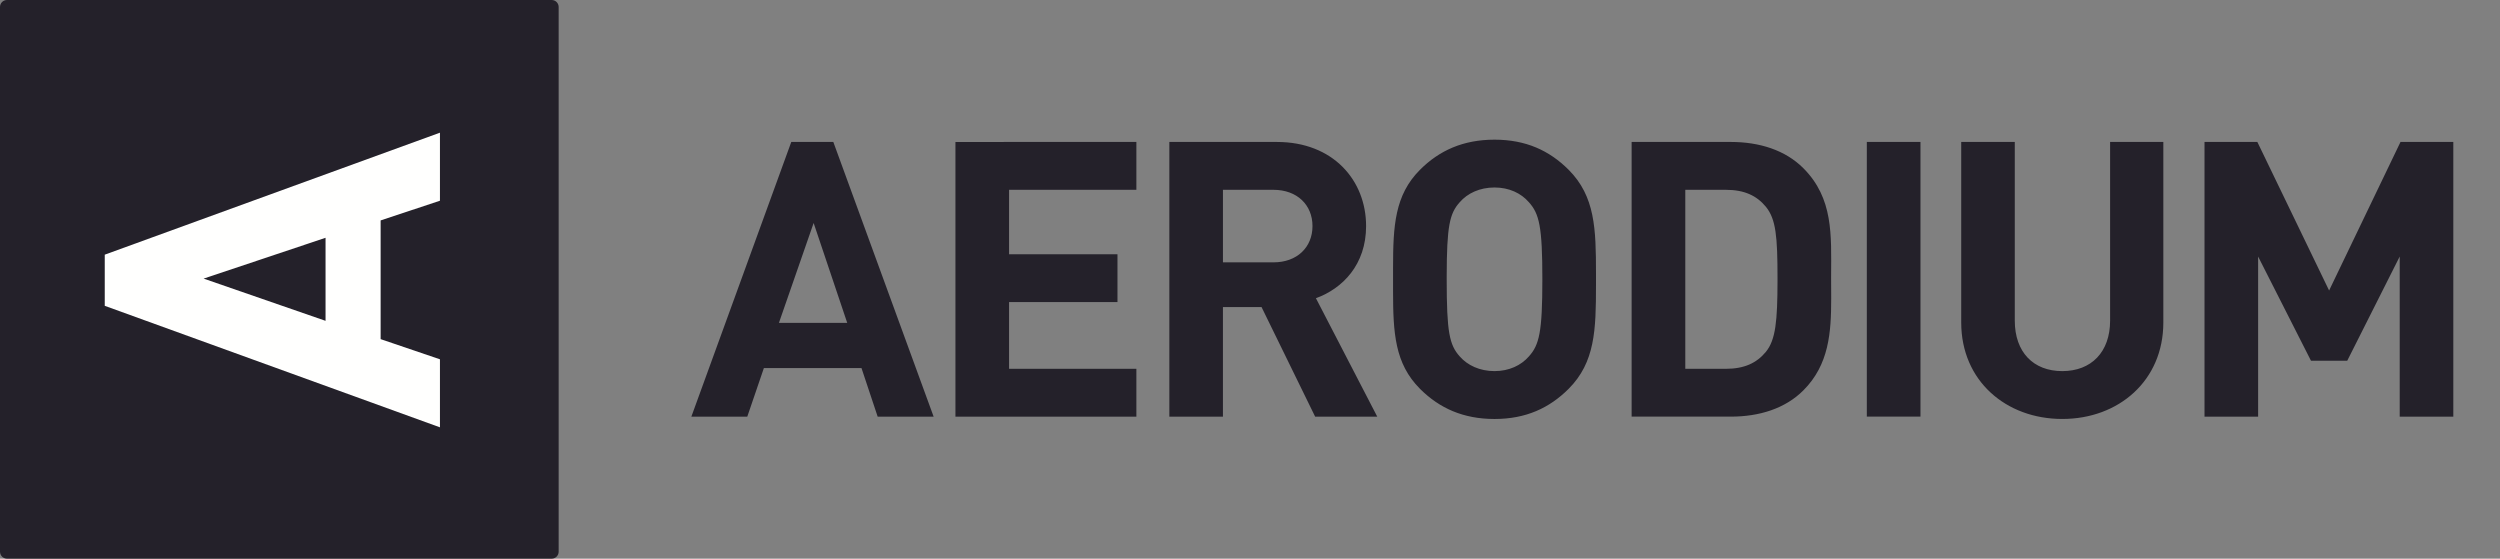
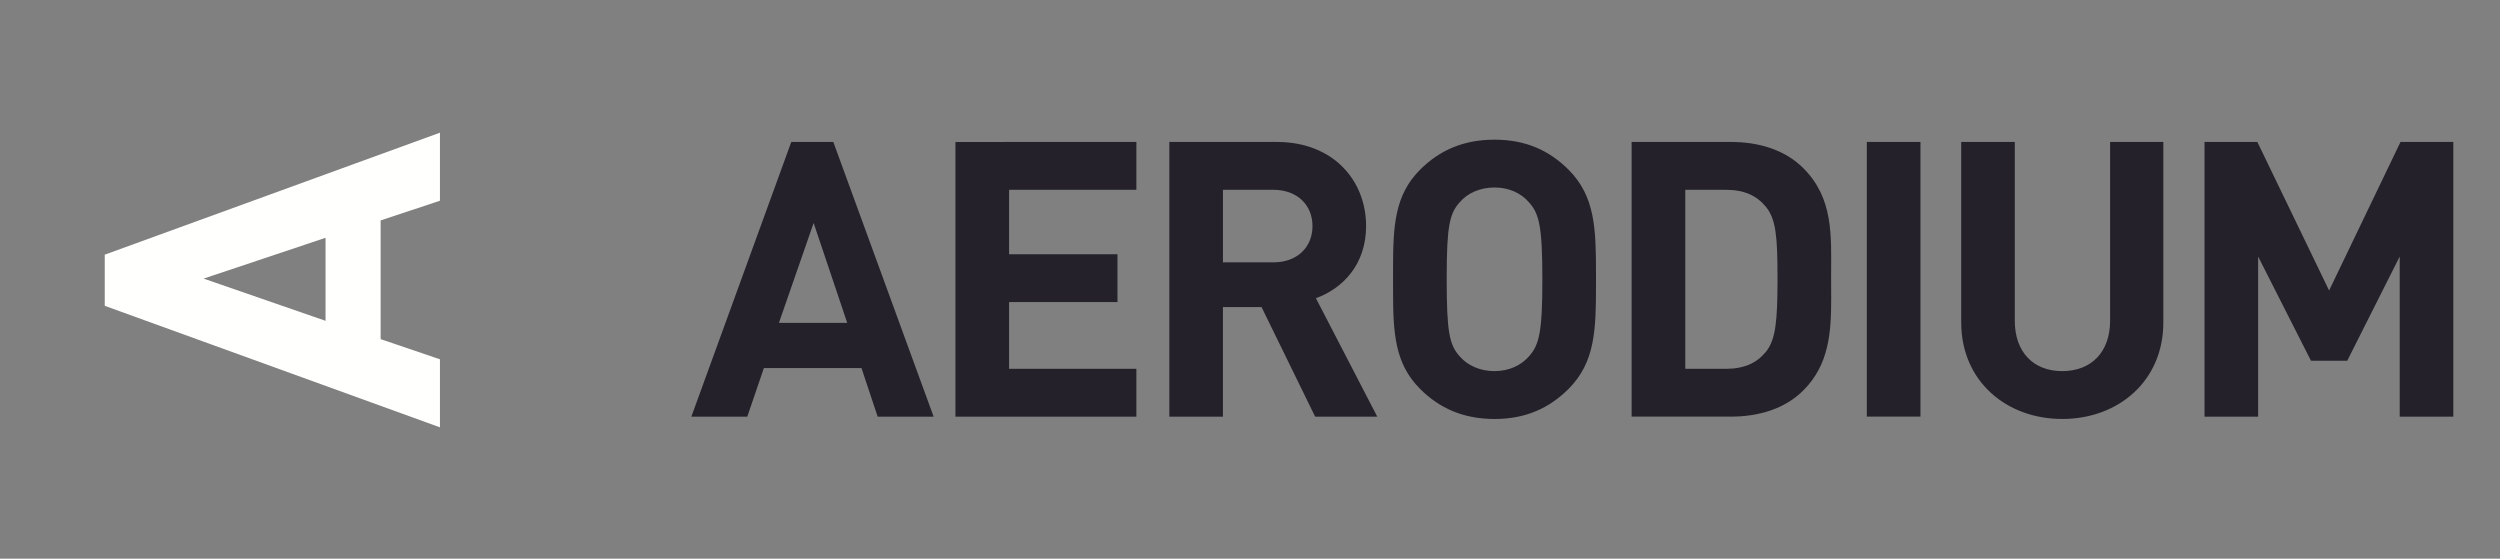
<svg xmlns="http://www.w3.org/2000/svg" height="80" viewBox="0 0 358 80" width="358">
  <rect x="0" y="0" width="358" height="80" fill="#808080" stroke="none" />
  <g fill="none" fill-rule="evenodd">
-     <path d="m1 0h78c.552 0 1 .448 1 1v78c0 .552-.448 1-1 1h-78c-.552 0-1-.448-1-1v-78c0-.552.448-1 1-1z" fill="#24212a" />
    <path d="m63 28.742-8.494 2.823v16.999l8.494 2.888v9.742l-48-17.401v-7.324l48-17.469zm-33.843 11.154 17.461 6.047v-11.891z" fill="#fffffe" />
    <path d="m214.012 20c4.475 0 7.843 1.544 10.611 4.306 3.802 3.805 3.921 8.47 3.924 14.818v1.751c-.003 6.343-.123 11.006-3.924 14.811-2.768 2.761-6.136 4.313-10.611 4.313-4.473 0-7.901-1.552-10.661-4.313-3.639-3.639-3.855-8.064-3.866-13.992v-3.389c.01-5.933.226-10.359 3.866-13.998 2.76-2.762 6.188-4.306 10.661-4.306zm74.505.329v25.578c0 4.527 2.661 7.236 6.802 7.236 4.143 0 6.849-2.709 6.849-7.236v-25.578h7.622v25.856c0 8.34-6.407 13.811-14.471 13.811-8.067 0-14.472-5.471-14.472-13.811v-25.856zm-169.186-0 14.366 39.337h-8.015l-2.318-6.962h-13.976l-2.378 6.962h-8.009l14.31-39.337zm43.399 0v6.851h-18.231v9.23h15.524v6.846h-15.524v9.559h18.231v6.851h-25.911v-39.337zm20.136 0c8.004 0 12.759 5.467 12.759 12.048 0 5.525-3.371 8.948-7.185 10.328l8.784 16.961h-8.894l-7.675-15.69h-5.529v15.69h-7.675v-39.337zm140.387 0 10.275 21.27 10.224-21.27h7.562v39.337h-7.677v-22.929l-7.512 14.917h-5.195l-7.568-14.917v22.929h-7.677v-39.337zm-75.398-.001c4.087 0 7.79 1.16 10.383 3.755 4.327 4.329 3.995 9.608 3.979 15.371l-.001.376c0 .739.007 1.476.01 2.207l.002.73c0 4.855-.307 9.461-3.991 13.141-2.593 2.594-6.297 3.754-10.383 3.754h-14.204v-39.334zm27.157-0v39.333h-7.683v-39.333zm-61.001 6.52c-2.101 0-3.864.825-4.971 2.103-1.463 1.625-1.859 3.411-1.873 10.641l-0.0.407c0 7.568.384 9.393 1.874 11.048 1.107 1.269 2.871 2.095 4.971 2.095 2.099 0 3.811-.826 4.918-2.095 1.494-1.655 1.936-3.48 1.936-11.048 0-7.571-.442-9.393-1.936-11.048-1.106-1.278-2.819-2.103-4.918-2.103zm33.122.334h-5.799v25.632h5.799c2.655 0 4.421-.829 5.745-2.434 1.405-1.724 1.651-4.447 1.662-10.129l0-.421c0-5.966-.223-8.449-1.663-10.219-1.324-1.603-3.09-2.43-5.745-2.43zm-130.621 4.749-4.971 14.304h9.781zm65.855-4.751h-7.241v10.388h7.241c3.369 0 5.581-2.154 5.581-5.191 0-3.039-2.212-5.196-5.581-5.196z" fill="#24212a" />
  </g>
</svg>